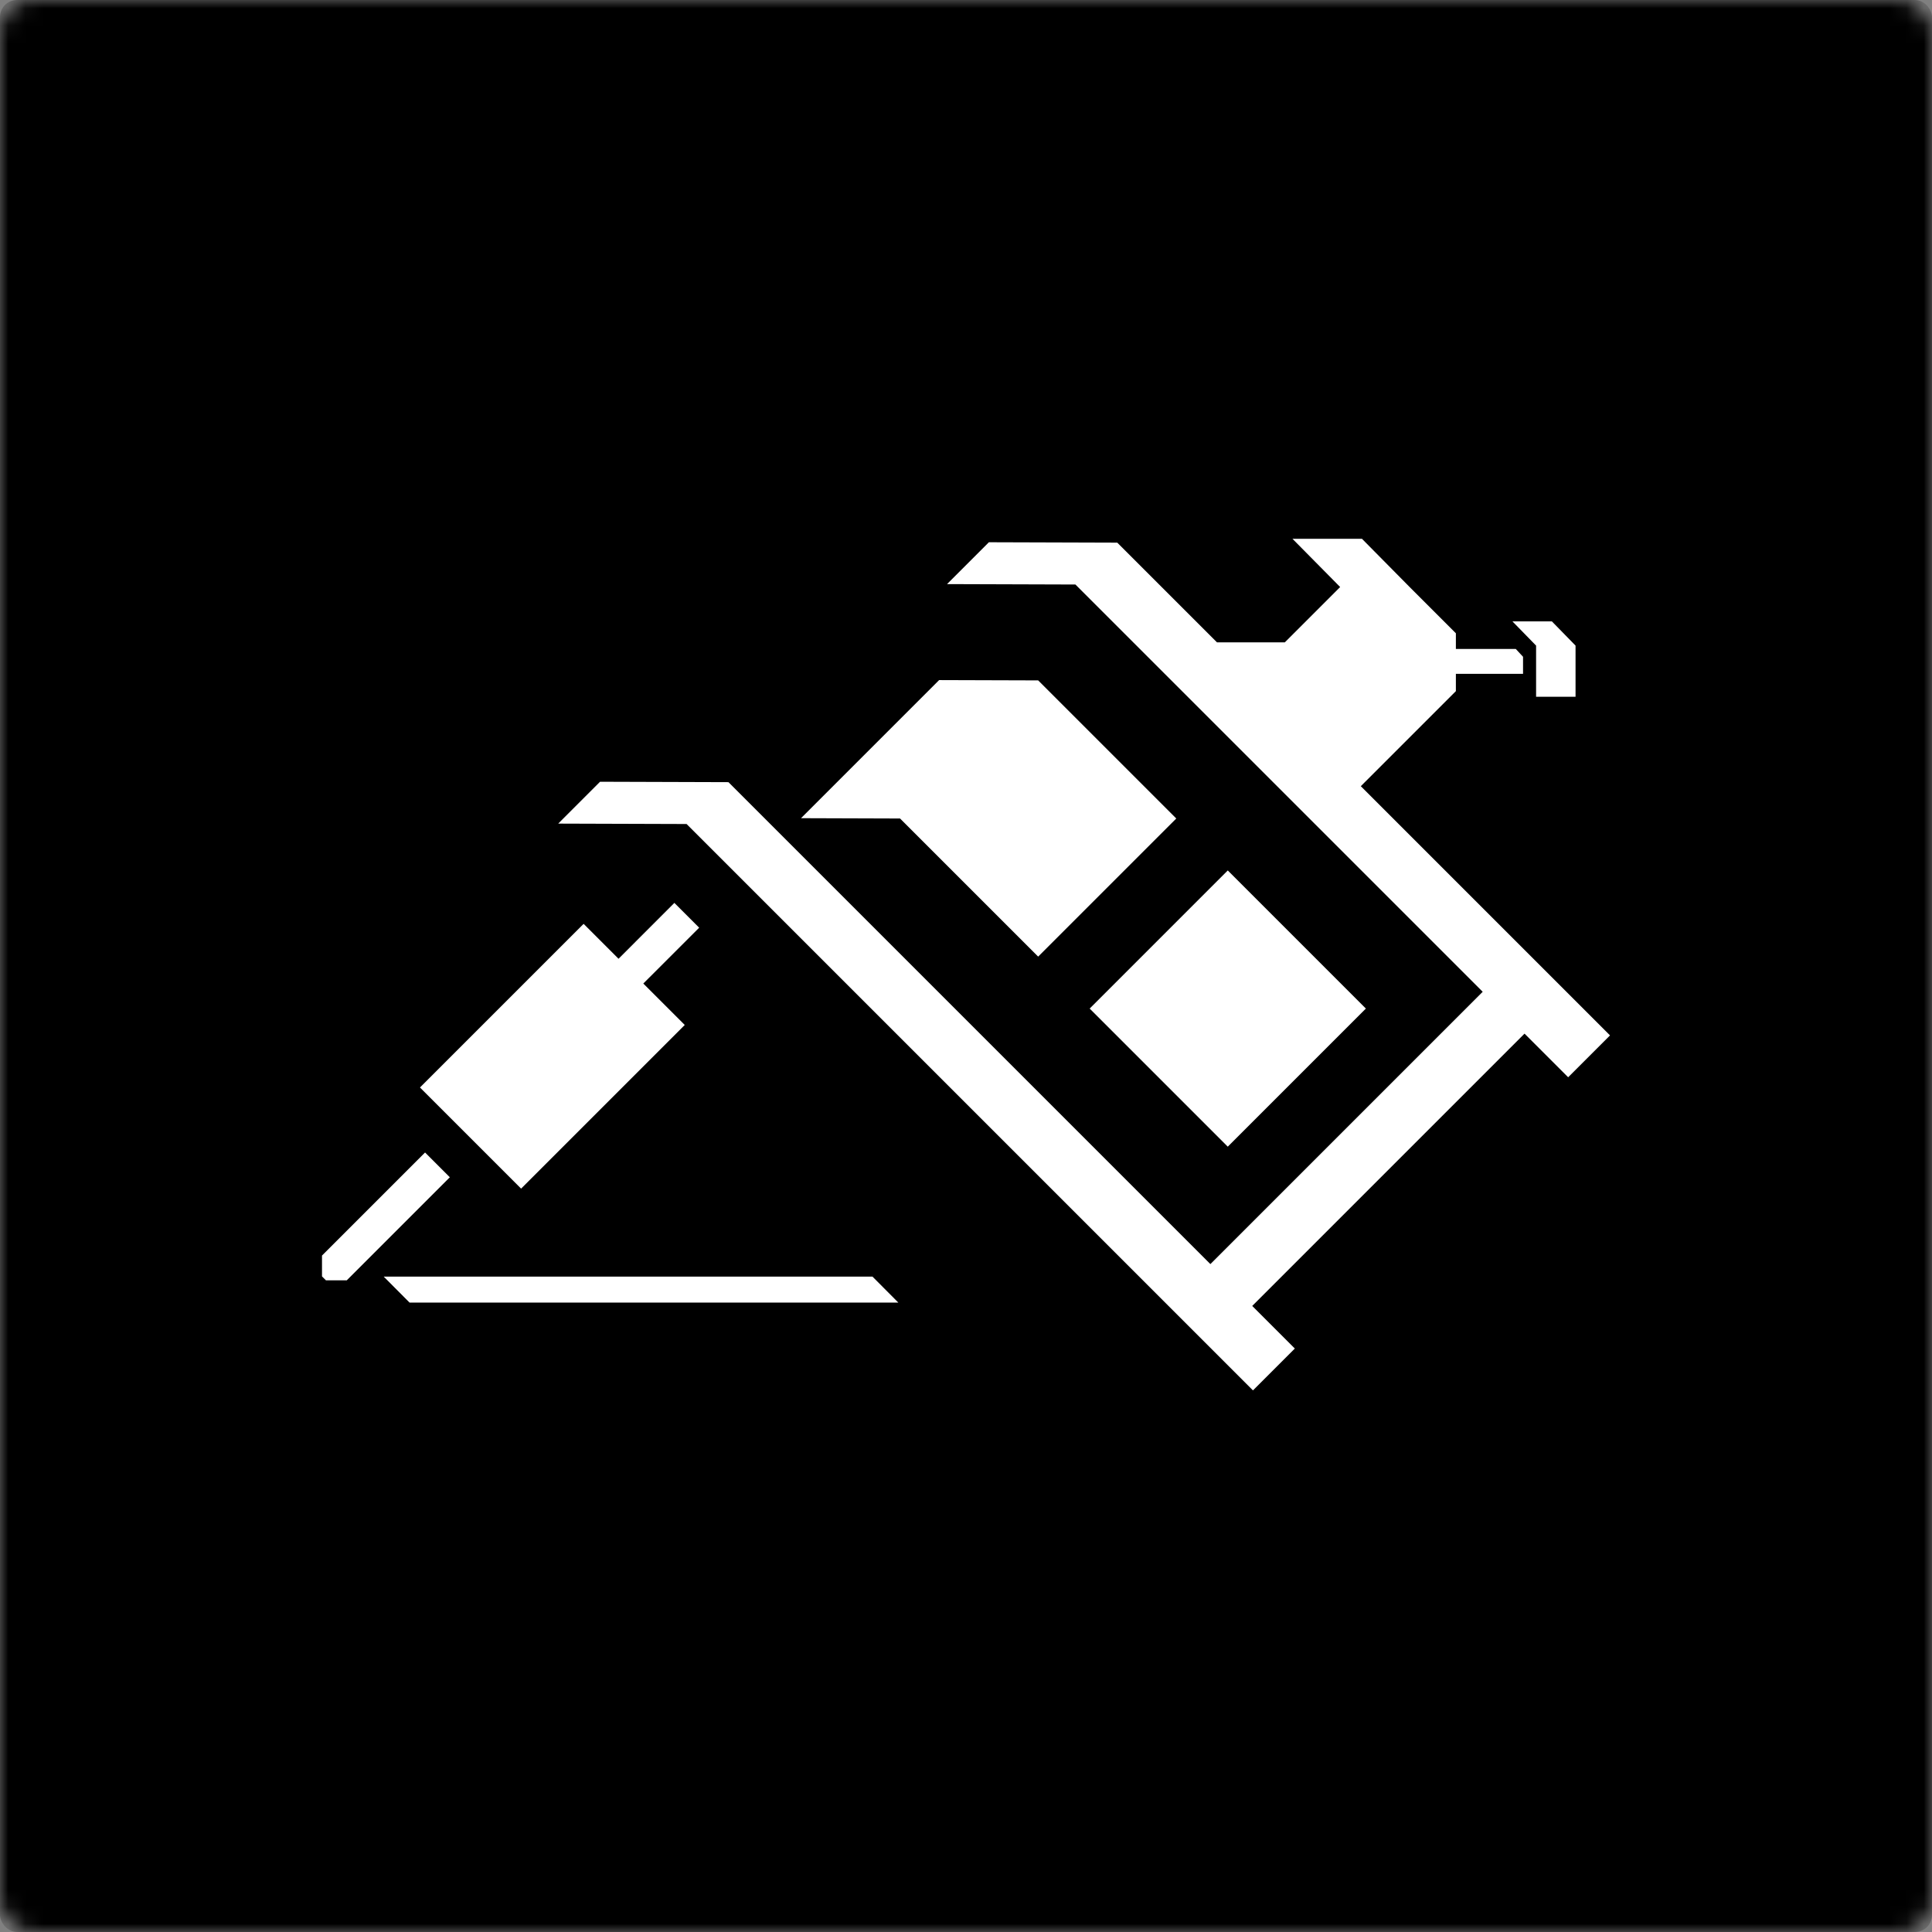
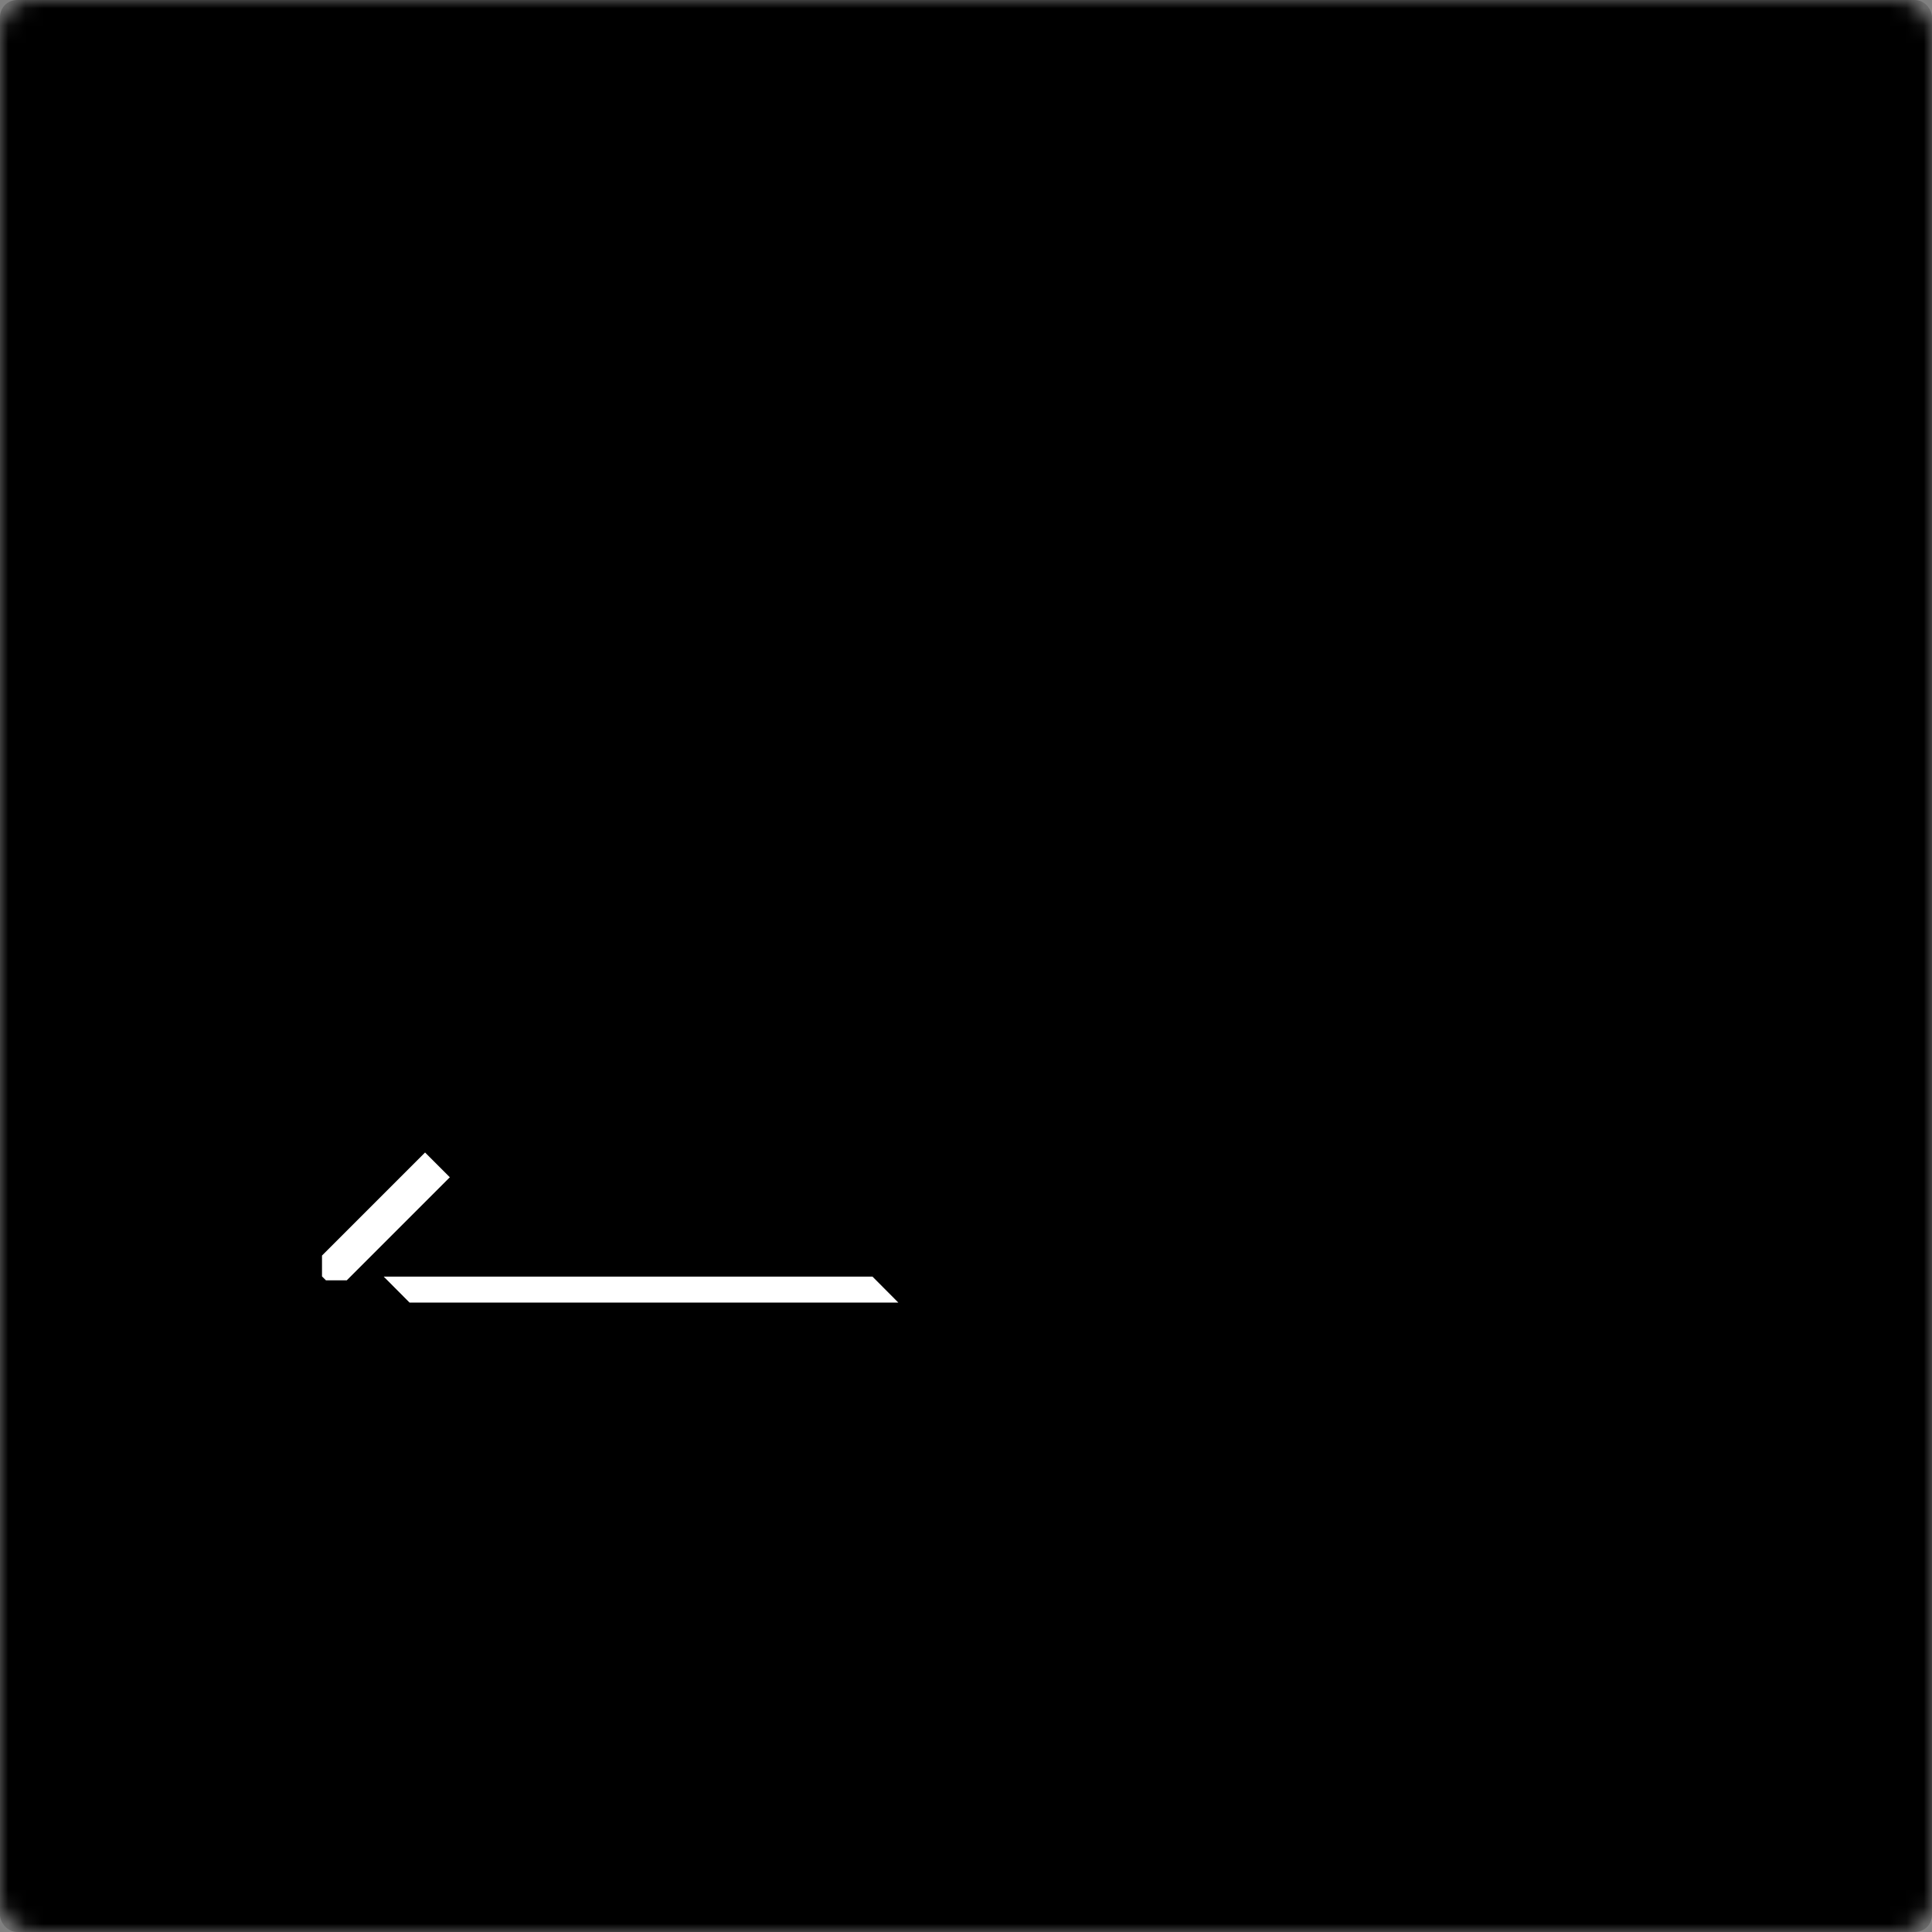
<svg xmlns="http://www.w3.org/2000/svg" width="114" height="114" viewBox="0 0 114 114" fill="none">
  <rect x="0" y="0" width="114" height="114" fill="#808080" stroke="none" />
  <mask id="mask0_4482_49284" style="mask-type:alpha" maskUnits="userSpaceOnUse" x="0" y="0" width="114" height="114">
    <rect width="114" height="114" rx="2" fill="#54565C" />
  </mask>
  <g mask="url(#mask0_4482_49284)">
    <rect width="114" height="114" rx="1" fill="black" />
-     <path d="M92.531 63.565L95.001 61.095L80.296 46.39L85.906 40.781V39.759H89.869V38.754L89.439 38.291H85.906V37.367L83.177 34.638L80.365 31.793H76.265L79.077 34.638L75.811 37.904H71.811L65.926 32.02L58.35 31.996L55.881 34.466L63.456 34.49L87.488 58.521L71.42 74.589L42.983 46.152L35.407 46.128L32.938 48.598L40.513 48.622L73.933 82.042L76.403 79.572L73.889 77.059L89.957 60.991L92.531 63.565Z" fill="white" />
    <path d="M25.081 68.004L19 74.085V75.316L19.232 75.547H20.462L26.543 69.466L25.081 68.004Z" fill="white" />
-     <path d="M39.792 53.277L36.497 56.573L34.437 54.513L24.781 64.168L30.749 70.136L40.405 60.48L37.959 58.035L41.255 54.74L39.792 53.277Z" fill="white" />
-     <path d="M61.258 56.446L69.408 48.297L61.258 40.147L55.415 40.129L47.266 48.278L53.109 48.297L61.258 56.446Z" fill="white" />
-     <path d="M72.446 51.362L64.297 59.512L72.446 67.661L80.595 59.512L72.446 51.362Z" fill="white" />
    <path d="M22.641 75.328L24.166 76.86H53.007L51.482 75.328H22.641Z" fill="white" />
-     <path d="M90.639 41.114H92.967V38.095L91.569 36.664H89.242L90.639 38.095V41.114Z" fill="white" />
  </g>
</svg>